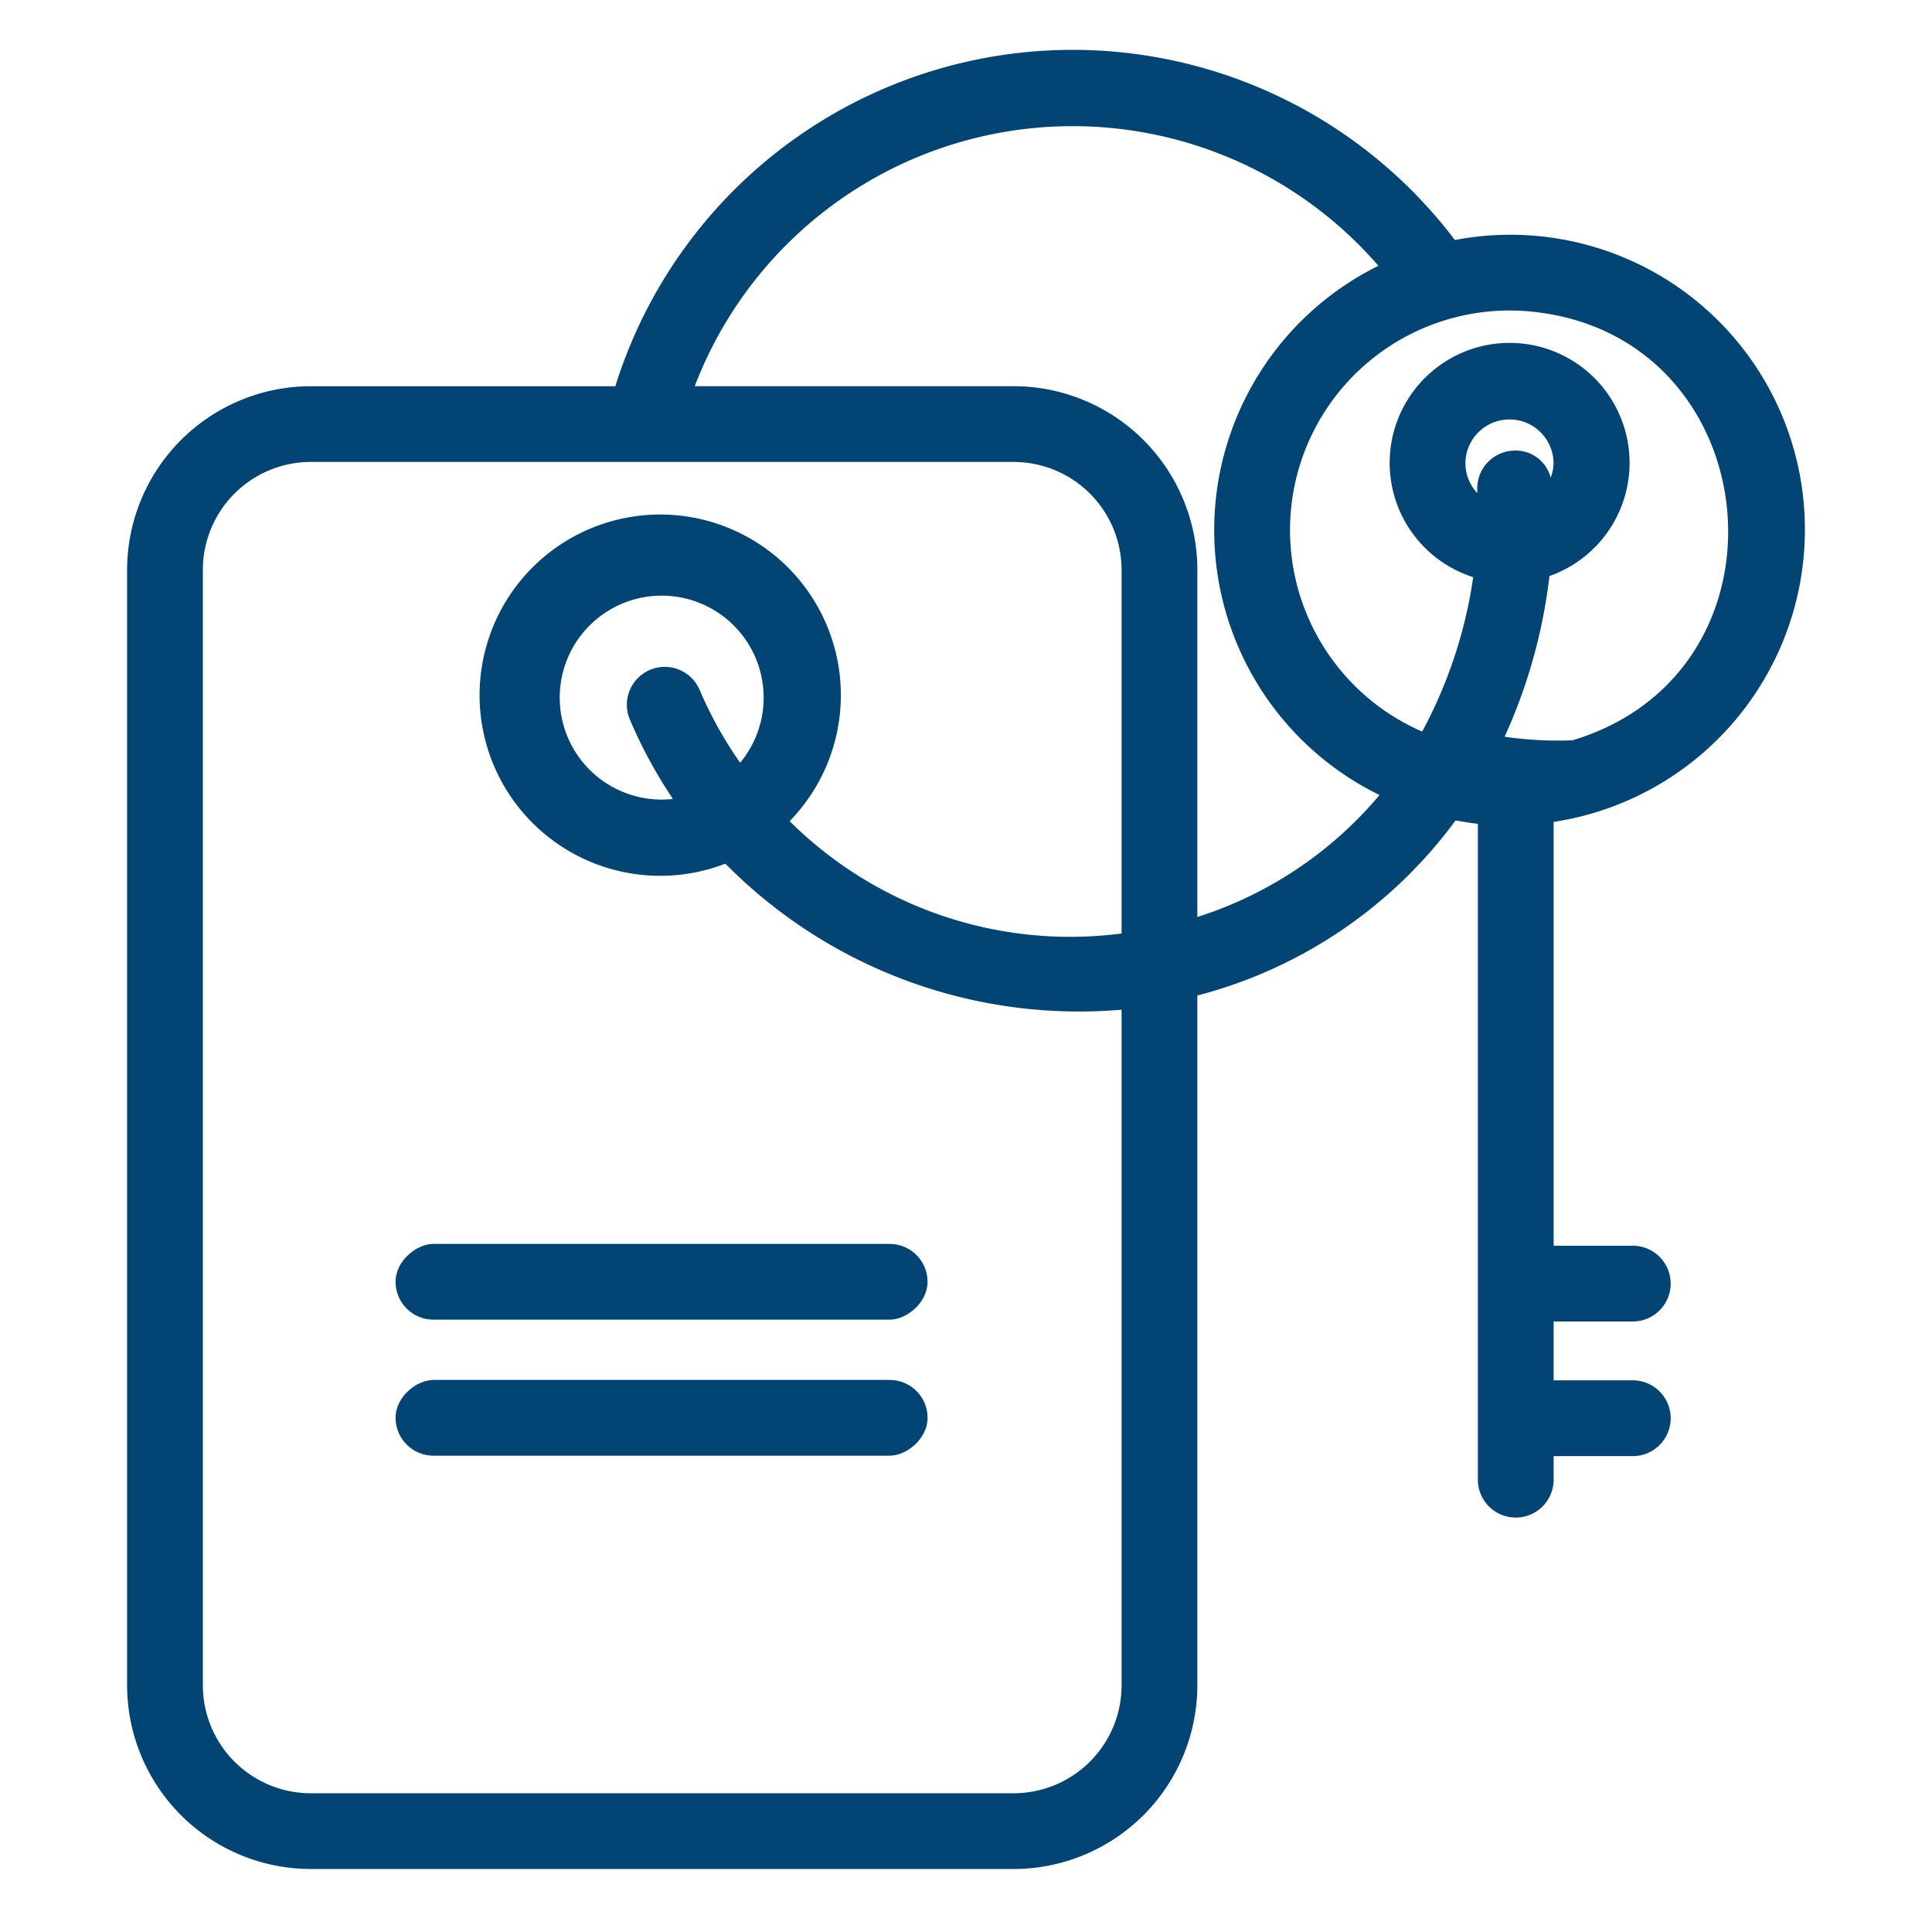
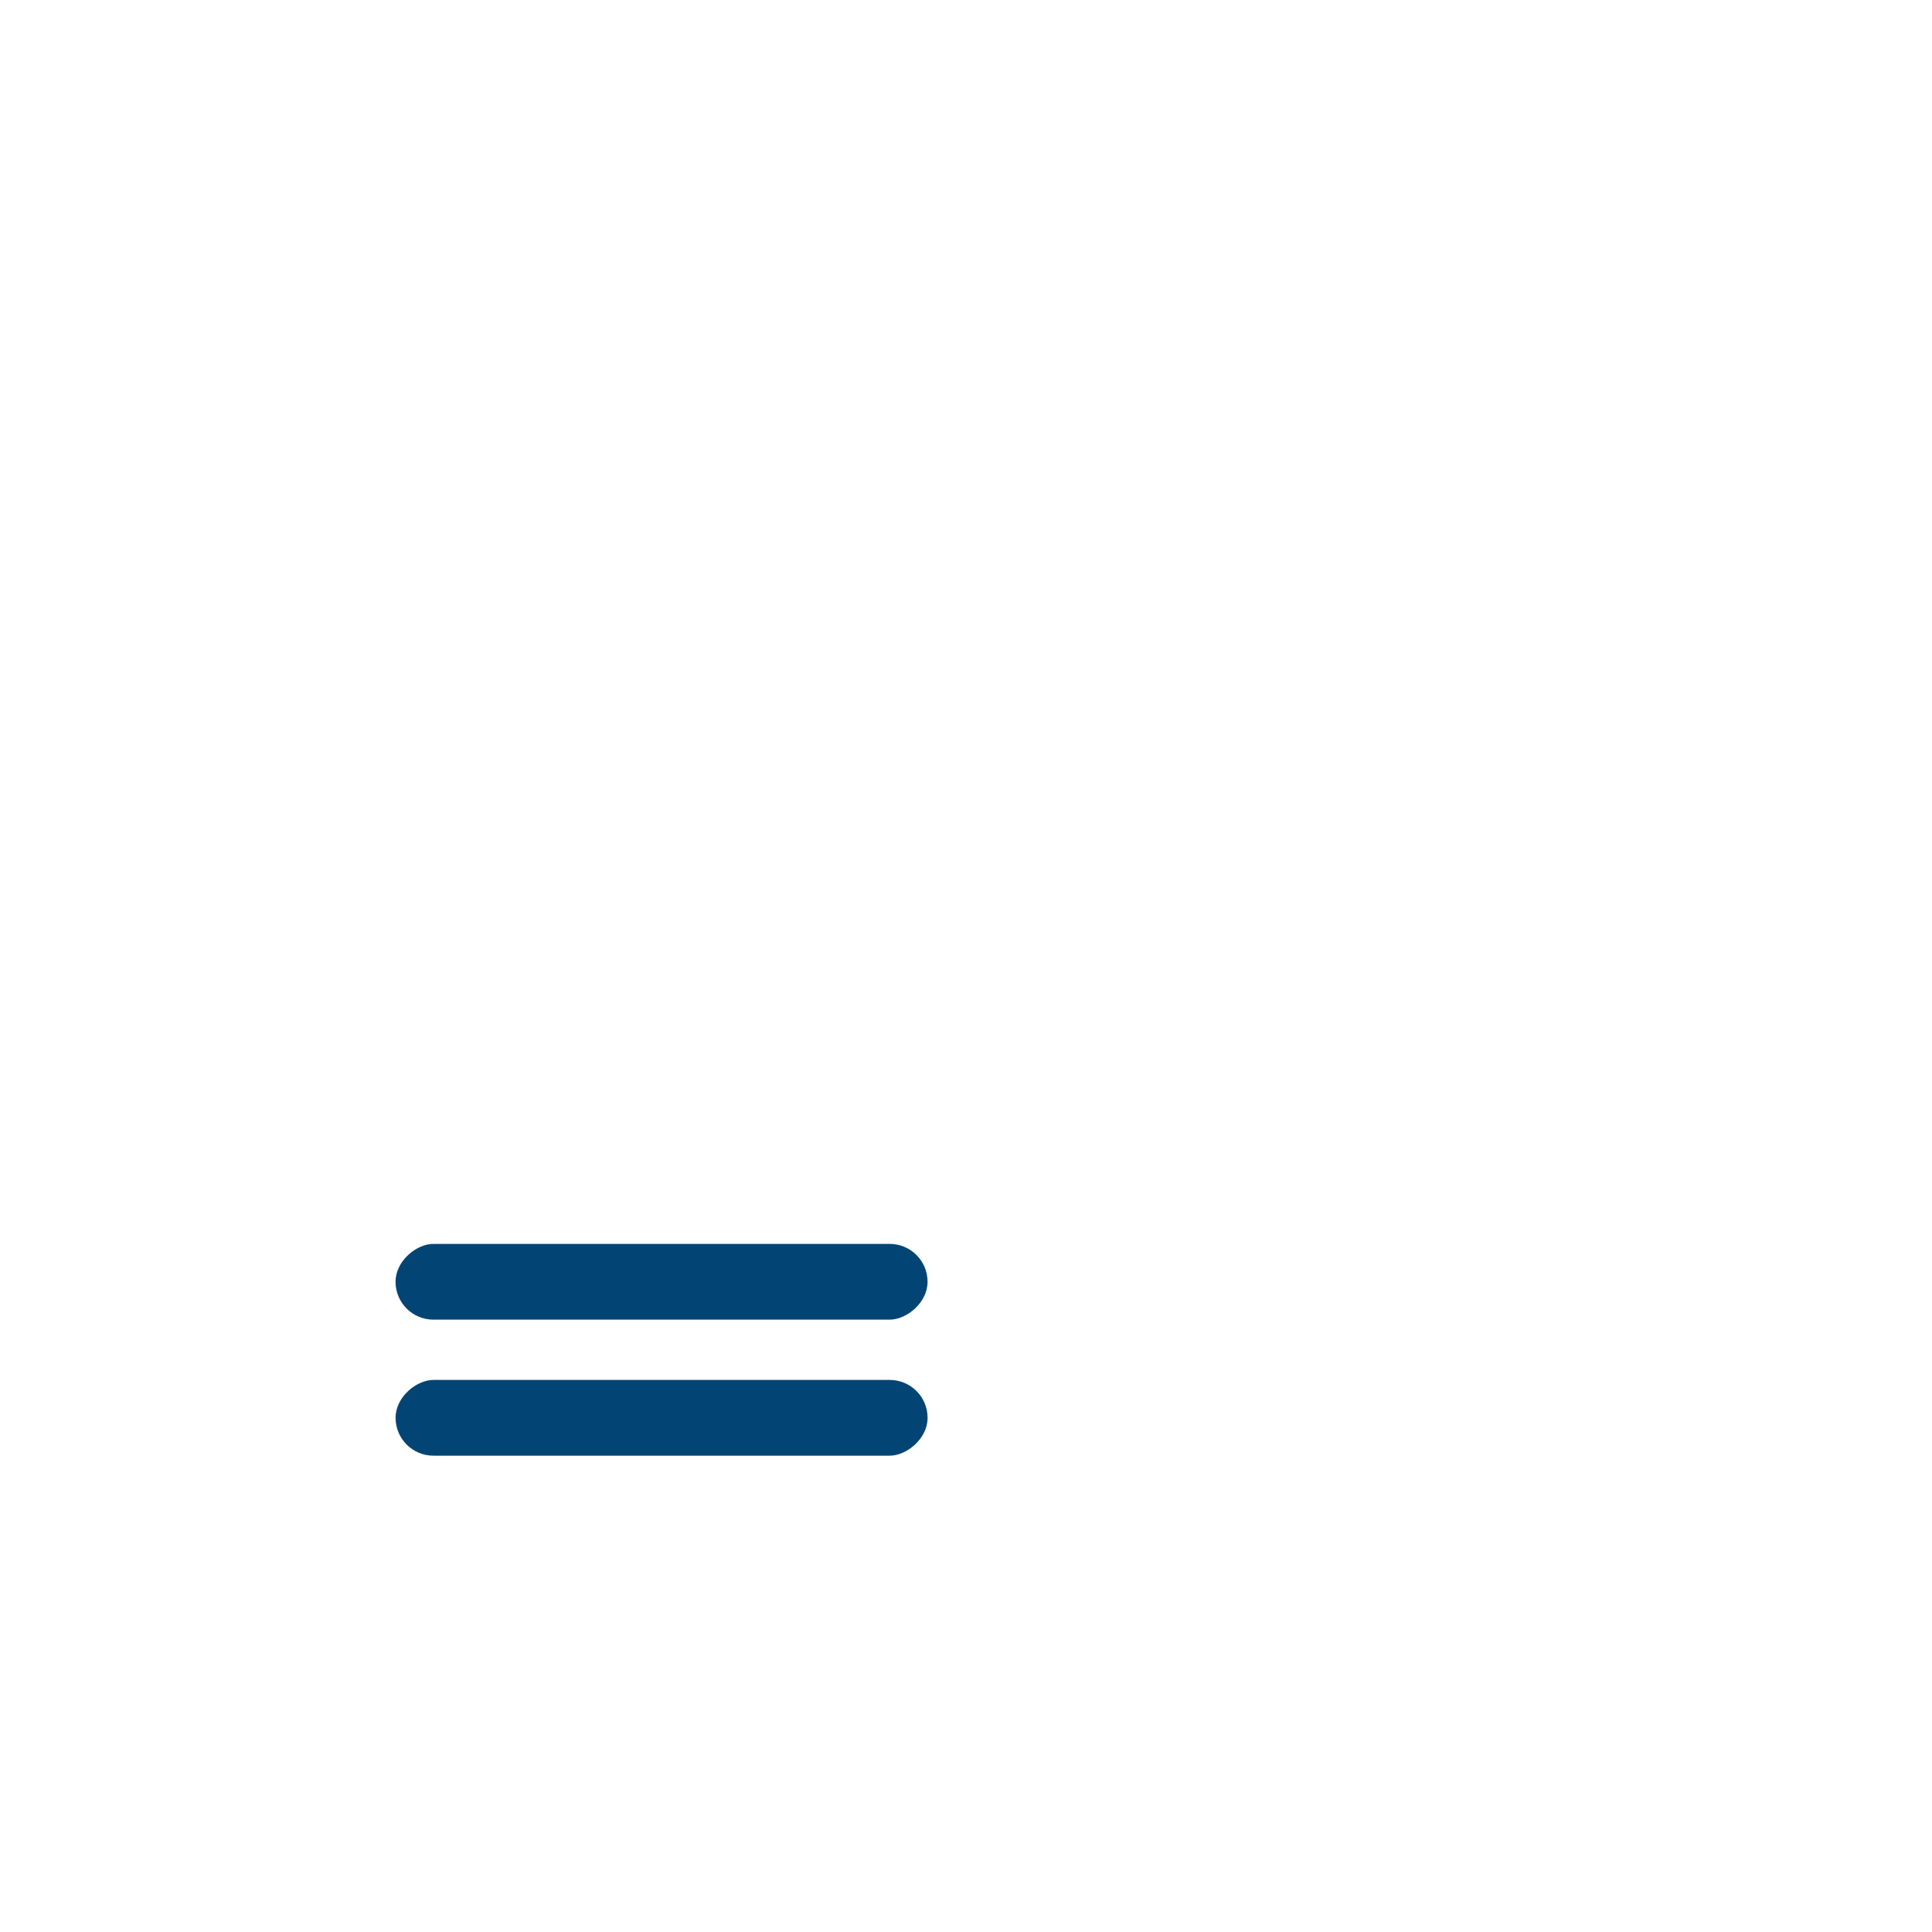
<svg xmlns="http://www.w3.org/2000/svg" width="76" height="76" viewBox="0 0 76 76">
  <defs>
    <clipPath id="clip-Web_1920_1">
      <rect width="76" height="76" />
    </clipPath>
  </defs>
  <g id="Web_1920_1" data-name="Web 1920 – 1" clip-path="url(#clip-Web_1920_1)">
    <g id="Group_1" data-name="Group 1" transform="translate(5 2)">
      <g id="Group_24" data-name="Group 24" transform="translate(0 0)">
-         <path id="Path_24" data-name="Path 24" d="M546.055,642.083a11.587,11.587,0,0,0-13.769-11.413,18.848,18.848,0,0,0-33.026,5.751H487.278a7.232,7.232,0,0,0-7.223,7.224v43.881a7.232,7.232,0,0,0,7.223,7.224h27.654a7.232,7.232,0,0,0,7.223-7.224V660.389a18.319,18.319,0,0,0,10.159-6.888c.289.053.581.1.877.134v25.8a1.49,1.49,0,0,0,2.98,0v-.927h3.114a1.49,1.49,0,1,0,0-2.981h-3.114v-2.315h3.114a1.49,1.49,0,1,0,0-2.98h-3.114V653.559A11.628,11.628,0,0,0,546.055,642.083Zm-9.136,8.265a14.338,14.338,0,0,1-2.676-.139,21.184,21.184,0,0,0,1.764-6.322,4.719,4.719,0,1,0-3,.045A18.3,18.3,0,0,1,531,650.006a8.639,8.639,0,0,1,4.485-16.5C544.654,634.589,545.878,647.654,536.918,650.348Zm-.864-10.33a1.423,1.423,0,0,0-1.481-1.063,1.49,1.49,0,0,0-1.406,1.571c0,.034,0,.069,0,.1a1.715,1.715,0,0,1-.467-1.164,1.733,1.733,0,0,1,3.467,0A1.7,1.7,0,0,1,536.055,640.017Zm-16.88,47.508a4.248,4.248,0,0,1-4.243,4.244H487.278a4.248,4.248,0,0,1-4.243-4.244V643.644a4.248,4.248,0,0,1,4.243-4.244h27.654a4.248,4.248,0,0,1,4.243,4.244v14.305a15.654,15.654,0,0,1-13.057-4.418,7.106,7.106,0,1,0-2.529,1.671,19.54,19.54,0,0,0,15.586,5.745ZM504.17,651.233a15.805,15.805,0,0,1-1.58-2.834,1.491,1.491,0,1,0-2.742,1.17,18.769,18.769,0,0,0,1.678,3.088,4.011,4.011,0,1,1,2.643-1.423Zm17.986,6.067V643.644a7.232,7.232,0,0,0-7.223-7.224H502.384a15.916,15.916,0,0,1,26.894-4.736,11.6,11.6,0,0,0,.043,20.819A15.473,15.473,0,0,1,522.156,657.3Z" transform="translate(-480.055 -623.228)" fill="#024575" />
-       </g>
+         </g>
      <rect id="Rectangle_100" data-name="Rectangle 100" width="2.98" height="20.928" rx="1.49" transform="translate(31.488 46.932) rotate(90)" fill="#024575" />
      <rect id="Rectangle_101" data-name="Rectangle 101" width="2.98" height="20.928" rx="1.49" transform="translate(31.489 52.283) rotate(90)" fill="#024575" />
    </g>
  </g>
</svg>